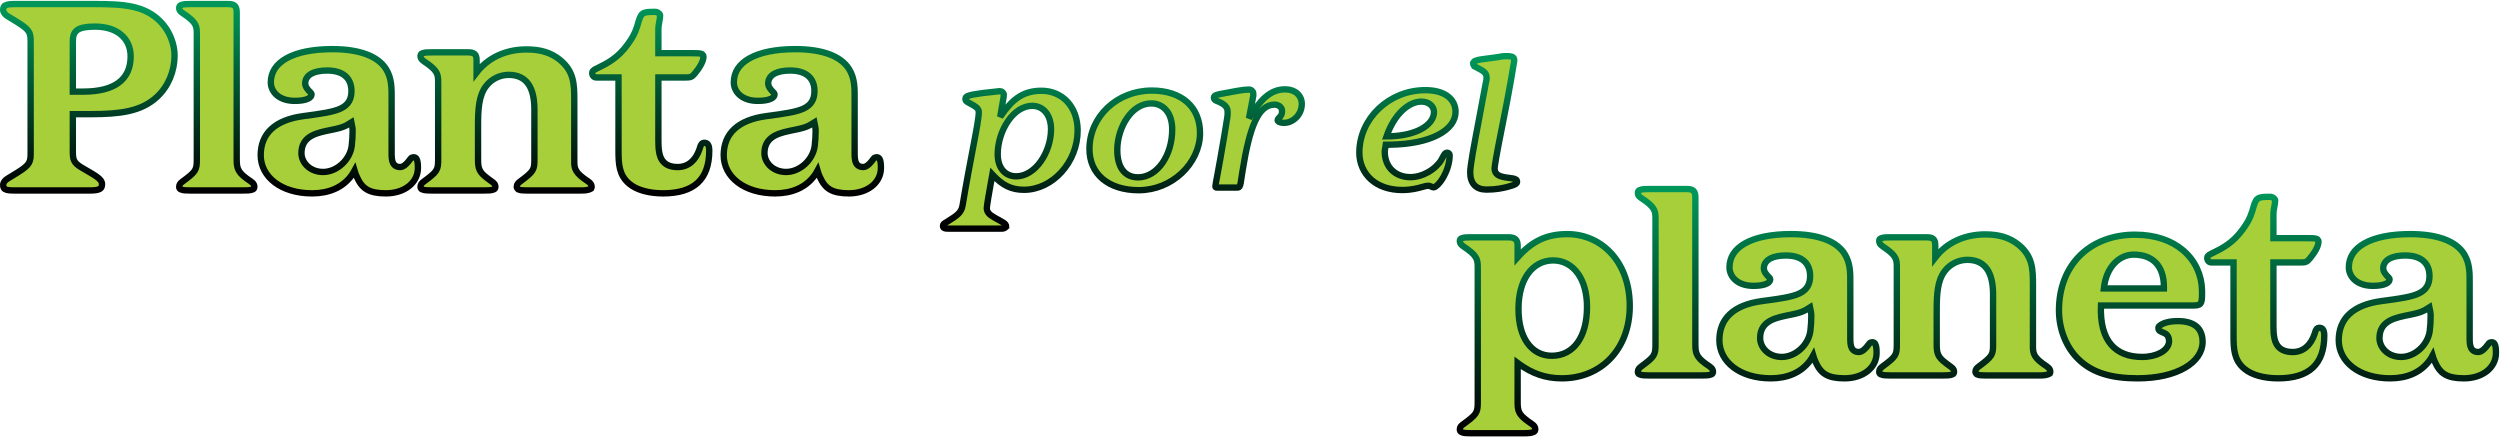
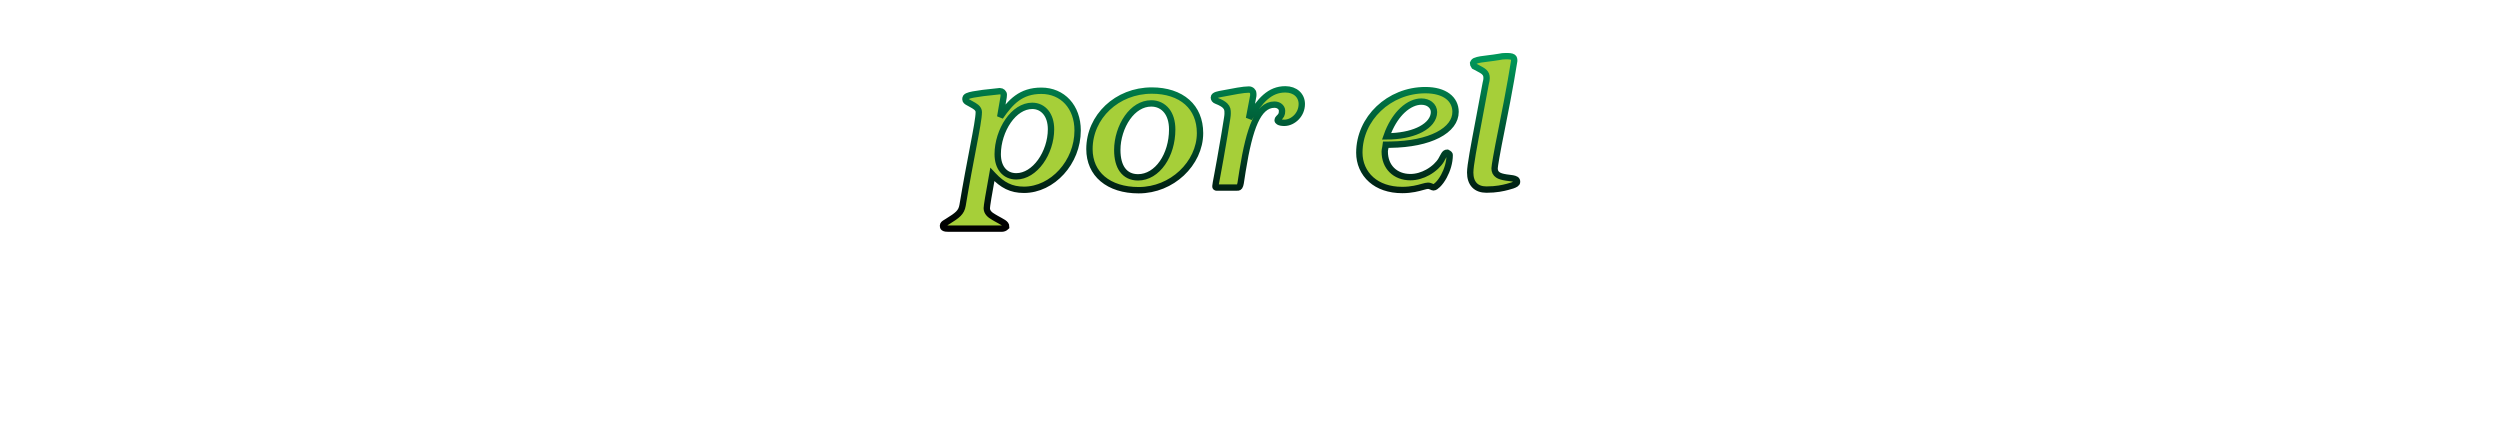
<svg xmlns="http://www.w3.org/2000/svg" width="865px" height="152px" viewBox="0 0 865 152" version="1.1">
  <title>Group</title>
  <defs>
    <linearGradient x1="0.1%" y1="97.009%" x2="0.1%" y2="1.85%" id="linearGradient-1">
      <stop stop-color="#000000" offset="0%" />
      <stop stop-color="#009659" offset="100%" />
    </linearGradient>
    <linearGradient x1="0.1%" y1="97.009%" x2="0.1%" y2="1.85%" id="linearGradient-2">
      <stop stop-color="#000000" offset="0%" />
      <stop stop-color="#009659" offset="100%" />
    </linearGradient>
    <linearGradient x1="0.1%" y1="97.009%" x2="0.1%" y2="1.85%" id="linearGradient-3">
      <stop stop-color="#000000" offset="0%" />
      <stop stop-color="#009659" offset="100%" />
    </linearGradient>
  </defs>
  <g id="April" stroke="none" stroke-width="1" fill="none" fill-rule="evenodd">
    <g id="Plant-for-the-Planet-01" transform="translate(-206, -241)" fill="#A6CF39" fill-rule="nonzero" stroke-width="2.2">
      <g id="Group" transform="translate(206, 241.3)">
-         <path d="M115,16.7 C124.155,16.7 130.711,19.013 133.566,23.581 C135.581,26.822 135.515,30.236 135.502,33.941 L135.501,34.419 L135.501,34.419 L135.5,51.999 L135.499,52.856 C135.503,54.188 135.603,55.33 135.989,56.09 C136.225,56.556 136.555,56.913 136.989,57.158 C137.36,57.369 137.82,57.5 138.4,57.5 C139.627,57.5 140.741,56.423 142.159,54.489 C142.316,54.279 142.76,54.1 143,54.1 C143.284,54.1 143.524,54.141 143.719,54.247 C143.894,54.343 144.022,54.492 144.124,54.674 C144.528,55.392 144.6,56.484 144.6,57.8 C144.6,60.34 143.461,62.506 141.566,64.044 C139.561,65.671 136.734,66.6 133.5,66.6 C130.58,66.6 128.514,66.179 126.973,65.277 C125.311,64.304 124.298,62.774 123.406,60.756 C123.1,60.062 122.845,59.397 122.66,58.746 C122.328,59.366 121.948,59.965 121.518,60.544 C118.514,64.58 113.804,66.6 108,66.6 C102.653,66.6 98.227,65.192 95.11,62.834 C91.983,60.468 90.2,57.142 90.2,53.4 C90.2,49.707 91.413,46.652 93.847,44.374 C96.322,42.057 100.014,40.547 104.845,39.891 C111.12,39.058 115.342,38.465 117.905,37.231 C119.193,36.612 120.105,35.832 120.709,34.841 C121.298,33.876 121.6,32.695 121.6,31.2 C121.6,28.792 120.779,27.049 119.349,25.874 C117.937,24.713 115.863,24.1 113.2,24.1 C110.912,24.1 109.144,24.476 107.93,25.092 C107.182,25.472 106.624,25.947 106.243,26.483 C105.818,27.08 105.6,27.757 105.6,28.5 C105.6,29.668 106.315,30.582 107.472,31.73 C107.705,31.962 107.8,32.121 107.8,32.3 C107.8,32.608 107.718,32.88 107.554,33.113 C107.346,33.406 107.027,33.637 106.632,33.831 C105.544,34.368 103.945,34.6 102,34.6 C99.392,34.6 97.383,33.9 95.987,32.787 C94.466,31.573 93.7,29.878 93.7,28.2 C93.7,26.469 94.152,24.902 95.033,23.528 C95.947,22.104 97.314,20.891 99.083,19.895 C102.781,17.815 108.18,16.7 115,16.7 Z M121.568,42.03 L120.22,42.865 L119.904,43.05 C118.505,43.819 116.713,44.214 114.889,44.59 L114.889,44.59 L114.121,44.746 L113.388,44.896 L112.978,44.982 C110.527,45.504 108.208,46.161 106.618,47.464 C105.212,48.616 104.3,50.24 104.3,52.7 C104.3,54.377 105.101,56.137 106.608,57.409 C107.87,58.473 109.627,59.2 111.8,59.2 C114.161,59.2 116.505,58.154 118.324,56.48 C120.135,54.813 121.413,52.536 121.694,50.115 C121.899,48.171 122,47.045 122,45.1 C122,44.517 121.995,44.168 121.879,43.585 L121.879,43.585 L121.568,42.03 Z M226.6,3.8 C227.114,3.8 227.559,3.98 227.888,4.241 C228.161,4.457 228.4,4.73 228.4,5 C228.4,5.743 228.269,6.401 228.138,7.086 C227.97,7.965 227.8,8.881 227.8,10 L227.8,10 L227.8,18.1 L239.927,18.101 C241.17,18.104 242.266,18.099 242.983,18.443 C243.377,18.831 243.4,18.999 243.4,19.2 C243.4,21.008 242.053,23.14 240.352,25.2 C239.412,26.374 238.782,26.5 237.4,26.5 L237.4,26.5 L227.8,26.5 L227.8,48.534 C227.808,51.225 228.026,53.621 229.167,55.225 C230.133,56.582 231.717,57.5 234.5,57.5 C236.28,57.5 237.849,56.929 239.15,55.828 C240.377,54.79 241.372,53.263 242.044,51.248 C242.225,50.64 242.4,49.915 242.848,49.428 C243.026,49.234 243.267,49.1 243.6,49.1 C244.166,49.1 244.61,49.254 244.894,49.625 C245.274,50.123 245.4,50.877 245.4,51.8 C245.4,56.71 244.115,60.432 241.457,62.902 C238.762,65.408 234.712,66.6 229.4,66.6 C224.515,66.6 220.258,65.431 217.706,63.257 C214.126,60.26 214.008,56.331 213.999,51.788 L213.999,51.788 L213.999,51.082 C213.999,51.016 213.999,50.955 213.999,50.897 L214,50.082 L214,50.082 L214,50 L214,26.5 L206.3,26.5 C205.911,26.5 205.561,26.351 205.313,26.083 C205.044,25.792 204.9,25.378 204.9,24.9 C204.9,24.663 204.981,24.466 205.112,24.299 C205.348,23.998 205.706,23.777 206.092,23.584 C206.372,23.444 206.657,23.304 206.947,23.162 C210.1,21.615 213.772,19.795 217.195,15.04 C218.772,12.832 219.607,11.463 220.448,8.836 C221.144,6.515 221.428,5.181 222.309,4.481 C223.109,3.846 224.374,3.8 226.6,3.8 Z M275.2,16.7 C284.355,16.7 290.911,19.013 293.766,23.581 C295.781,26.822 295.715,30.236 295.702,33.941 L295.701,34.419 L295.701,34.419 L295.7,51.999 L295.699,52.856 C295.703,54.188 295.803,55.33 296.189,56.09 C296.425,56.556 296.755,56.913 297.189,57.158 C297.56,57.369 298.02,57.5 298.6,57.5 C299.827,57.5 300.941,56.423 302.359,54.489 C302.516,54.279 302.96,54.1 303.2,54.1 C303.484,54.1 303.724,54.141 303.919,54.247 C304.094,54.343 304.222,54.492 304.324,54.674 C304.728,55.392 304.8,56.484 304.8,57.8 C304.8,60.34 303.661,62.506 301.766,64.044 C299.761,65.671 296.934,66.6 293.7,66.6 C290.78,66.6 288.714,66.179 287.173,65.277 C285.511,64.304 284.498,62.774 283.606,60.756 C283.3,60.062 283.045,59.397 282.86,58.746 C282.528,59.366 282.148,59.965 281.718,60.544 C278.714,64.58 274.004,66.6 268.2,66.6 C262.853,66.6 258.427,65.192 255.31,62.834 C252.183,60.468 250.4,57.142 250.4,53.4 C250.4,49.707 251.613,46.652 254.047,44.374 C256.522,42.057 260.214,40.547 265.045,39.891 C271.32,39.058 275.542,38.465 278.105,37.231 C279.393,36.612 280.305,35.832 280.909,34.841 C281.498,33.876 281.8,32.695 281.8,31.2 C281.8,28.792 280.979,27.049 279.549,25.874 C278.137,24.713 276.063,24.1 273.4,24.1 C271.112,24.1 269.344,24.476 268.13,25.092 C267.382,25.472 266.824,25.947 266.443,26.483 C266.018,27.08 265.8,27.757 265.8,28.5 C265.8,29.668 266.515,30.582 267.672,31.73 C267.905,31.962 268,32.121 268,32.3 C268,32.608 267.918,32.88 267.754,33.113 C267.546,33.406 267.227,33.637 266.832,33.831 C265.744,34.368 264.145,34.6 262.2,34.6 C259.592,34.6 257.583,33.9 256.187,32.787 C254.666,31.573 253.9,29.878 253.9,28.2 C253.9,26.469 254.352,24.902 255.233,23.528 C256.147,22.104 257.514,20.891 259.283,19.895 C262.981,17.815 268.38,16.7 275.2,16.7 Z M281.768,42.03 L280.42,42.865 L280.104,43.05 C278.705,43.819 276.913,44.214 275.089,44.59 L275.089,44.59 L274.321,44.746 L273.588,44.896 L273.178,44.982 C270.727,45.504 268.408,46.161 266.818,47.464 C265.412,48.616 264.5,50.24 264.5,52.7 C264.5,54.377 265.301,56.137 266.808,57.409 C268.07,58.473 269.827,59.2 272,59.2 C274.361,59.2 276.705,58.154 278.524,56.48 C280.335,54.813 281.613,52.536 281.894,50.115 C282.099,48.171 282.2,47.045 282.2,45.1 C282.2,44.517 282.195,44.168 282.079,43.585 L282.079,43.585 L281.768,42.03 Z M33.034,1.101 C42.781,1.118 50.102,1.567 55.611,7.266 C58.707,10.456 60.4,14.959 60.4,18.9 C60.4,24.293 58.233,29.597 54.35,33.195 C48.83,38.335 41.5,39.171 31.356,39.2 L30.8,39.2 L25.2,39.2 L25.201,52.171 C25.212,54.811 25.423,55.954 28.034,57.544 C28.206,57.647 28.376,57.749 28.543,57.849 C32.544,60.247 35.3,61.485 35.3,63.4 C35.3,64.191 35.105,64.741 34.579,65.051 C33.807,65.506 32.63,65.59 31.127,65.599 L30.8,65.6 L6.354,65.601 L6.017,65.602 L5.368,65.601 C3.604,65.598 2.484,65.567 1.734,65.142 C1.538,65.031 1.381,64.884 1.278,64.677 C1.151,64.421 1.1,64.097 1.1,63.7 C1.1,62.761 1.819,62.02 2.59,61.529 C3.233,61.135 3.824,60.777 4.365,60.449 C9.604,57.277 10.562,56.427 10.599,53.299 L10.6,53.1 L10.6,13.7 C10.6,10.408 9.713,9.59 4.365,6.351 C3.82,6.021 3.226,5.661 2.577,5.264 C1.812,4.773 1.1,4.035 1.1,3.1 C1.1,2.686 1.156,2.349 1.294,2.083 C1.411,1.858 1.59,1.7 1.811,1.581 C2.661,1.123 3.941,1.104 5.429,1.101 L33.034,1.101 Z M32.8,8.9 C29.621,8.9 27.865,9.347 26.859,10.015 C25.425,10.968 25.201,12.38 25.2,14.319 L25.2,14.319 L25.2,31.4 L28.7,31.4 L29.221,31.397 C34.386,31.334 38.276,30.324 40.907,28.428 C43.729,26.393 45.2,23.349 45.2,19.2 C45.2,16.104 44.032,13.444 41.754,11.589 C39.711,9.926 36.734,8.9 32.8,8.9 Z M78.9,1.1 C79.961,1.1 80.761,1.242 81.26,1.74 C81.758,2.239 81.9,3.039 81.9,4.1 L81.9,4.1 L81.9,54.804 C81.909,57.666 82.163,59.097 85.245,61.384 C85.443,61.527 85.625,61.657 85.802,61.782 C86.933,62.585 88,63.104 88,64.3 C88,64.544 87.968,64.747 87.872,64.906 C87.783,65.053 87.64,65.148 87.474,65.225 C86.653,65.608 85.393,65.598 83.951,65.601 L65.846,65.6 C64.499,65.594 63.3,65.587 62.513,65.205 C62.351,65.127 62.211,65.031 62.124,64.885 C62.032,64.731 62,64.535 62,64.3 C62,63.483 62.531,62.977 63.053,62.585 C67.792,59.088 68.1,58.586 68.1,54.8 L68.1,54.8 L68.1,11.312 C68.092,9.058 67.958,7.665 64.744,5.309 C64.487,5.123 64.239,4.95 64.001,4.784 C62.972,4.066 62,3.62 62,2.5 C62,2.236 62.036,2.017 62.138,1.845 C62.233,1.685 62.384,1.58 62.559,1.495 C63.396,1.093 64.673,1.103 66.094,1.1 Z M182.2,16.8 C186.814,16.8 190.594,17.809 193.801,20.449 C198.604,24.405 198.7,28.862 198.7,34.2 L198.7,34.2 L198.7,54.8 C198.67,57.413 198.611,58.911 201.945,61.384 C202.143,61.527 202.325,61.657 202.502,61.782 C203.633,62.585 204.7,63.104 204.7,64.3 C204.7,64.551 204.669,64.759 204.573,64.921 C203.399,65.61 202.172,65.598 200.748,65.601 L182.451,65.6 C181.155,65.598 180.045,65.583 179.305,65.232 C178.831,64.759 178.8,64.551 178.8,64.3 C178.8,63.483 179.331,62.977 179.857,62.583 C184.707,58.974 184.9,58.473 184.9,54.8 L184.9,54.8 L184.9,37.6 C184.9,33.683 184.199,30.721 182.781,28.74 C181.325,26.705 179.126,25.6 176,25.6 C172.957,25.6 170.028,27.067 168.225,29.434 C165.605,32.796 165.4,37.598 165.4,43.4 L165.4,54.804 C165.409,57.8 165.679,59.208 168.646,61.385 C168.943,61.616 169.23,61.828 169.501,62.029 C170.487,62.759 171.4,63.215 171.4,64.3 C171.4,64.544 171.368,64.747 171.273,64.906 C171.185,65.053 171.044,65.148 170.88,65.225 C170.07,65.608 168.828,65.598 167.425,65.601 L149.346,65.6 C147.999,65.594 146.8,65.587 146.013,65.205 C145.851,65.127 145.711,65.031 145.624,64.885 C145.532,64.731 145.5,64.535 145.5,64.3 C145.5,63.483 146.031,62.977 146.553,62.585 C151.292,59.088 151.6,58.586 151.6,54.8 L151.6,54.8 L151.6,28.012 C151.592,25.758 151.458,24.365 148.244,22.009 C148.057,21.874 147.875,21.744 147.698,21.618 C146.567,20.816 145.5,20.296 145.5,19.1 C145.5,18.863 145.532,18.664 145.628,18.509 C145.721,18.358 145.869,18.262 146.04,18.182 C146.876,17.794 148.151,17.802 149.573,17.8 L149.573,17.8 L161.9,17.8 C162.947,17.8 163.756,17.935 164.267,18.421 C164.749,18.879 164.9,19.617 164.9,20.6 L164.9,20.6 L164.9,24.784 C168.622,19.965 174.555,16.8 182.2,16.8 Z" id="Planta" stroke="url(#linearGradient-1)" />
-         <path d="M360.31,31.1 C363.959,31.1 367.111,32.486 369.338,34.907 C371.566,37.33 372.86,40.771 372.86,44.84 C372.86,50.389 370.681,55.494 367.282,59.231 C363.866,62.988 359.21,65.37 354.29,65.37 C349.852,65.37 346.852,63.759 343.648,60.369 L343.356,60.056 L341.936,68.106 C341.582,70.185 341.43,71.468 341.43,71.72 C341.43,72.407 341.677,73.007 342.149,73.549 C342.552,74.011 343.146,74.435 343.876,74.846 C344.174,75.021 344.459,75.187 344.729,75.344 C346.707,76.494 348.15,76.962 348.15,78.16 C347.618,78.666 347.173,78.791 346.607,78.808 L346.45,78.81 L328.18,78.81 C327.534,78.81 326.935,78.778 326.538,78.501 C326.338,78.362 326.27,78.121 326.27,77.81 C326.27,77.356 326.645,77.074 326.996,76.864 C327.289,76.681 327.554,76.517 327.807,76.361 C331.379,74.15 332.605,73.199 333.042,70.797 C334.396,62.705 335.663,56.097 336.648,50.959 C337.876,44.553 338.66,40.39 338.66,38.47 C338.66,37.896 338.413,37.339 337.779,36.804 C337.338,36.433 336.657,36.049 335.808,35.585 C335.481,35.406 335.128,35.214 334.754,35 C334.407,34.791 334.04,34.509 334.04,34.06 C334.04,33.783 334.064,33.551 334.182,33.367 C334.298,33.186 334.495,33.068 334.745,32.954 C335.736,32.502 337.38,32.271 339.902,31.916 L340.287,31.862 L345.943,31.241 C346.341,31.252 346.666,31.39 346.9,31.605 C347.155,31.839 347.31,32.156 347.31,32.45 C347.31,32.746 347.286,32.973 347.254,33.216 L347.229,33.402 L346.075,40.13 C349.701,34.884 353.232,31.1 360.31,31.1 Z M357.16,36.32 C353.979,36.32 351.012,38.363 348.827,41.506 C346.605,44.703 345.21,48.996 345.21,53.03 C345.21,55.411 345.836,57.263 346.87,58.542 C348.003,59.943 349.634,60.71 351.63,60.71 C354.792,60.71 357.818,58.729 360.047,55.628 C362.242,52.574 363.65,48.468 363.65,44.42 C363.65,41.932 362.991,40.013 361.964,38.679 C360.769,37.127 359.068,36.32 357.16,36.32 Z M398.53,31.03 C403.56,31.03 407.824,32.412 410.787,35.049 C413.605,37.556 415.21,41.191 415.21,45.75 C415.21,50.966 412.766,55.967 408.844,59.631 C405.019,63.204 399.782,65.51 393.98,65.51 C388.803,65.51 384.492,64.127 381.493,61.591 C378.585,59.133 376.95,55.594 376.95,51.28 C376.95,45.7 379.328,40.611 383.235,36.933 C387.106,33.289 392.475,31.03 398.53,31.03 Z M398.32,35.48 C395.05,35.48 392.186,37.409 390.102,40.342 C387.892,43.454 386.58,47.673 386.58,51.56 C386.58,54.622 387.23,56.905 388.349,58.45 C389.596,60.17 391.425,61.06 393.77,61.06 C397.061,61.06 400.065,59.173 402.227,56.05 C404.293,53.067 405.58,48.96 405.58,44.49 C405.58,41.646 404.847,39.517 403.707,38.053 C402.371,36.338 400.464,35.48 398.32,35.48 Z M493.17,30.89 C496.534,30.89 499.13,31.655 500.909,32.98 C502.709,34.322 503.62,36.239 503.62,38.4 C503.62,39.968 503.098,41.434 502.112,42.752 C501.062,44.158 499.5,45.392 497.491,46.422 C493.568,48.434 487.988,49.652 481.077,49.754 L480.425,49.76 L479.475,49.765 L479.341,50.705 C479.183,51.424 479.12,51.72 479.12,52.12 C479.12,54.874 480.051,57.027 481.551,58.527 C483.141,60.118 485.399,60.99 487.99,60.99 C490.155,60.99 492.231,60.322 493.992,59.346 C496.177,58.136 497.864,56.454 498.669,55.056 C499.517,53.608 499.797,52.52 500.73,52.52 C500.966,52.52 501.17,52.625 501.321,52.771 C501.474,52.918 501.59,53.112 501.59,53.31 C501.59,55.943 500.728,58.601 499.584,60.698 C498.929,61.898 498.183,62.915 497.445,63.625 C496.918,64.131 496.421,64.53 495.97,64.53 C495.771,64.53 495.602,64.417 495.432,64.339 C494.982,64.133 494.538,63.97 494.08,63.97 C493.686,63.97 493.063,64.121 492.214,64.36 C490.737,64.777 488.403,65.44 485.19,65.44 C480.578,65.44 476.976,64.077 474.471,61.88 C471.734,59.479 470.33,56.097 470.33,52.54 C470.33,46.612 472.904,41.205 477.035,37.279 C481.179,33.34 486.892,30.89 493.17,30.89 Z M491.77,34.85 C489.794,34.85 487.458,35.787 485.24,37.871 C483.436,39.566 481.7,42.026 480.325,45.327 C480.104,45.857 479.905,46.378 479.727,46.89 C480.267,46.89 480.822,46.876 481.392,46.849 C485.768,46.641 489.216,45.709 491.64,44.422 C493.069,43.664 494.156,42.776 494.898,41.837 C495.747,40.762 496.16,39.612 496.16,38.47 C496.16,37.446 495.696,36.467 494.791,35.774 C494.075,35.226 493.063,34.85 491.77,34.85 Z M520.96,19.13 C522.134,19.13 522.991,19.156 523.516,19.518 C523.857,19.754 523.915,20.185 523.92,20.749 C523.781,21.65 522.497,29.857 519.602,44.201 C517.895,52.595 517.13,57.29 517.13,57.93 C517.13,58.984 517.489,59.688 518.274,60.224 C518.846,60.614 519.751,60.907 521.145,61.118 C521.383,61.15 521.599,61.178 521.812,61.205 C522.914,61.346 523.896,61.423 524.526,61.814 C524.787,61.975 524.9,62.238 524.9,62.62 C524.9,62.933 524.728,63.14 524.463,63.32 C523.849,63.736 522.882,64.025 521.592,64.356 C520.041,64.761 517.749,65.3 514.31,65.3 C512.542,65.3 511.125,64.79 510.163,63.788 C509.175,62.759 508.69,61.247 508.69,59.4 C508.69,56.975 509.896,50.669 511.821,40.481 C512.486,36.962 513.237,32.984 514.057,28.549 C514.284,27.617 514.36,27.252 514.36,26.71 C514.36,25.759 514.128,25.178 513.493,24.59 C513.017,24.149 512.19,23.693 510.758,22.949 C510.545,22.839 510.318,22.721 510.075,22.594 C509.724,22.079 509.67,21.834 509.67,21.6 C509.921,21.016 510.136,20.894 510.389,20.782 C511.437,20.314 513.058,20.141 514.943,19.911 C516.096,19.77 517.344,19.617 518.628,19.394 C519.561,19.195 520.07,19.13 520.96,19.13 Z M444.73,30.61 C446.423,30.61 447.855,31.137 448.863,32.051 C449.857,32.953 450.42,34.226 450.42,35.67 C450.42,37.497 449.702,39.065 448.632,40.209 C447.473,41.447 445.9,42.2 444.38,42.2 C443.548,42.2 442.876,42.086 442.42,41.816 C442.204,41.688 442.05,41.515 442.05,41.27 C442.05,41.046 442.233,40.773 442.358,40.648 C443.257,39.772 443.59,39.363 443.59,38.05 C443.59,37.434 443.288,36.82 442.66,36.392 C442.237,36.103 441.65,35.9 440.95,35.9 C439.536,35.9 438.249,36.418 437.079,37.485 C436.028,38.443 435.065,39.873 434.197,41.791 C432.504,45.536 431.132,51.227 429.925,58.802 C429.793,59.604 429.686,60.315 429.591,60.945 C429.333,62.655 429.237,63.708 428.849,64.297 C428.624,64.638 428.202,64.6 427.65,64.6 L421.35,64.6 C421.026,64.6 420.768,64.621 420.632,64.49 C420.49,64.353 420.56,64.107 420.56,63.88 C420.56,63.64 420.786,62.507 421.162,60.481 C421.696,57.6 422.545,53.016 423.597,46.729 L423.597,46.729 L423.758,45.762 C424.029,44.128 424.312,42.385 424.606,40.533 C424.722,39.709 424.76,39.419 424.76,38.969 C424.779,37.791 424.697,37.069 423.871,36.25 C423.364,35.748 422.487,35.187 420.908,34.575 C420.601,34.465 420.363,34.314 420.205,34.101 C420.068,33.917 420,33.689 420,33.43 C420,33.196 420.099,33.025 420.266,32.895 C420.667,32.582 421.28,32.416 421.986,32.269 L421.986,32.269 L422.567,32.158 C426.938,31.322 430.226,30.68 432.13,30.68 C432.541,30.68 432.92,30.845 433.198,31.101 C433.444,31.327 433.62,31.628 433.62,31.96 C433.646,32.47 433.669,32.615 433.637,32.819 L433.637,32.819 L432.154,40.657 C435.97,34.405 439.305,30.61 444.73,30.61 Z" id="porel" stroke="url(#linearGradient-2)" />
-         <path d="M542.3,80.7 C548.332,80.7 553.884,83.208 557.841,87.74 C561.589,92.033 563.9,98.128 563.9,105.6 C563.9,112.957 561.47,119.207 557.311,123.619 C553.143,128.042 547.248,130.6 540.4,130.6 C534.814,130.6 530.157,128.974 525.533,125.598 L525.1,125.277 L525.1,138.804 C525.109,141.726 525.356,142.992 528.445,145.284 C528.643,145.427 528.825,145.557 529.002,145.682 C530.133,146.485 531.2,147.004 531.2,148.2 C531.2,148.449 531.163,148.656 531.061,148.819 C530.958,148.985 530.792,149.093 530.601,149.181 C529.782,149.56 528.568,149.591 527.214,149.599 L526.899,149.6 L508.978,149.6 C507.628,149.594 506.423,149.59 505.633,149.192 C505.466,149.109 505.324,149.005 505.234,148.849 C505.135,148.678 505.1,148.461 505.1,148.2 C505.1,147.391 505.642,146.969 506.153,146.586 C510.814,143.147 511.282,142.639 511.299,139.035 L511.3,138.8 L511.3,92.6 C511.3,89.948 511.317,88.556 507.844,86.009 C507.657,85.874 507.475,85.744 507.298,85.618 C506.167,84.816 505.1,84.296 505.1,83.1 C505.1,82.863 505.132,82.664 505.228,82.509 C505.321,82.358 505.469,82.262 505.64,82.182 C506.416,81.822 507.571,81.803 508.87,81.8 L509.173,81.8 L521.9,81.8 C522.974,81.8 523.832,81.973 524.39,82.491 C524.863,82.931 525.068,83.603 525.096,84.478 L525.1,84.7 L525.1,88.729 C530.169,83.045 535.247,80.7 542.3,80.7 Z M537.4,89.8 C533.848,89.8 530.728,91.439 528.544,94.584 C526.599,97.386 525.4,101.427 525.4,106.6 C525.4,111.706 526.545,115.564 528.37,118.215 C530.485,121.285 533.513,122.8 536.9,122.8 C540.73,122.8 543.81,121.136 545.934,118.112 C547.953,115.238 549.1,111.08 549.1,105.9 C549.1,101.023 547.927,97.126 546.005,94.406 C543.89,91.413 540.872,89.8 537.4,89.8 Z M619.7,80.7 C628.855,80.7 635.411,83.013 638.266,87.581 C640.281,90.822 640.215,94.236 640.202,97.941 L640.201,98.419 L640.201,98.419 L640.2,115.999 L640.199,116.856 C640.203,118.188 640.303,119.33 640.689,120.09 C640.925,120.556 641.255,120.913 641.689,121.158 C642.06,121.369 642.52,121.5 643.1,121.5 C644.327,121.5 645.441,120.423 646.859,118.489 C647.016,118.279 647.46,118.1 647.7,118.1 C647.984,118.1 648.224,118.141 648.419,118.247 C648.594,118.343 648.722,118.492 648.824,118.674 C649.228,119.392 649.3,120.484 649.3,121.8 C649.3,124.34 648.161,126.506 646.266,128.044 C644.261,129.671 641.434,130.6 638.2,130.6 C635.28,130.6 633.214,130.179 631.673,129.277 C630.011,128.304 628.998,126.774 628.106,124.756 C627.8,124.062 627.545,123.397 627.36,122.746 C627.028,123.366 626.648,123.965 626.218,124.544 C623.214,128.58 618.504,130.6 612.7,130.6 C607.353,130.6 602.927,129.192 599.81,126.834 C596.683,124.468 594.9,121.142 594.9,117.4 C594.9,113.707 596.113,110.652 598.547,108.374 C601.022,106.057 604.714,104.547 609.545,103.891 C615.82,103.058 620.042,102.465 622.605,101.231 C623.893,100.612 624.805,99.832 625.409,98.841 C625.998,97.876 626.3,96.695 626.3,95.2 C626.3,92.792 625.479,91.049 624.049,89.874 C622.637,88.713 620.563,88.1 617.9,88.1 C615.612,88.1 613.844,88.476 612.63,89.092 C611.882,89.472 611.324,89.947 610.943,90.483 C610.518,91.08 610.3,91.757 610.3,92.5 C610.3,93.668 611.015,94.582 612.172,95.73 C612.405,95.962 612.5,96.121 612.5,96.3 C612.5,96.608 612.418,96.88 612.254,97.113 C612.046,97.406 611.727,97.637 611.332,97.831 C610.244,98.368 608.645,98.6 606.7,98.6 C604.092,98.6 602.083,97.9 600.687,96.787 C599.166,95.573 598.4,93.878 598.4,92.2 C598.4,90.469 598.852,88.902 599.733,87.528 C600.647,86.104 602.014,84.891 603.783,83.895 C607.481,81.815 612.88,80.7 619.7,80.7 Z M626.268,106.03 L624.92,106.865 L624.604,107.05 C623.205,107.819 621.413,108.214 619.589,108.59 L619.589,108.59 L618.821,108.746 L618.088,108.896 L617.678,108.982 C615.227,109.504 612.908,110.161 611.318,111.464 C609.912,112.616 609,114.24 609,116.7 C609,118.377 609.801,120.137 611.308,121.409 C612.57,122.473 614.327,123.2 616.5,123.2 C618.861,123.2 621.205,122.154 623.024,120.48 C624.835,118.813 626.113,116.536 626.394,114.115 C626.599,112.171 626.7,111.045 626.7,109.1 C626.7,108.517 626.695,108.168 626.579,107.585 L626.579,107.585 L626.268,106.03 Z M738.7,80.9 C745.873,80.9 751.467,82.998 755.367,86.32 C759.57,89.901 761.785,94.892 761.896,100.09 L761.9,100.5 L761.901,101.433 C761.899,102.996 761.855,104.064 761.364,104.718 C760.919,105.312 760.056,105.392 758.75,105.4 L758.5,105.4 L726.926,105.4 C726.694,111.476 727.917,115.95 730.404,118.889 C732.803,121.724 736.394,123.2 741.2,123.2 C743.692,123.2 745.909,122.648 747.514,121.786 C748.426,121.297 749.149,120.704 749.648,120.058 C750.21,119.329 750.5,118.528 750.5,117.7 C750.5,117.2 750.395,116.61 750.129,116.109 C749.878,115.635 749.495,115.235 748.951,114.997 C748.735,114.895 748.528,114.803 748.331,114.715 C747.78,114.469 747.305,114.316 747.022,113.963 C746.847,113.745 746.8,113.436 746.8,113 C746.8,112.833 746.961,112.672 747.135,112.499 C747.452,112.185 747.921,111.887 748.537,111.626 C749.699,111.134 751.341,110.8 753.5,110.8 C756.323,110.8 758.524,111.401 759.999,112.663 C761.414,113.873 762.1,115.684 762.1,118 C762.1,121.558 759.862,124.699 755.987,126.949 C752.059,129.229 746.465,130.6 739.6,130.6 C730.659,130.6 723.988,128.737 719.17,124.015 C714.957,119.993 712.4,113.684 712.4,107.1 C712.4,99.194 715.064,92.698 719.623,88.155 C724.305,83.49 730.967,80.9 738.7,80.9 Z M738.2,87.8 C735.866,87.8 733.49,88.791 731.588,90.799 C729.754,92.734 728.355,95.63 727.935,99.5 L727.935,99.5 L748.705,99.5 L748.71,99.088 C748.722,95.279 747.713,92.427 745.844,90.539 C744.09,88.766 741.549,87.8 738.2,87.8 Z M785.4,67.8 C785.914,67.8 786.359,67.98 786.688,68.241 C786.961,68.457 787.2,68.73 787.2,69 C787.2,69.743 787.069,70.401 786.938,71.086 C786.77,71.965 786.6,72.881 786.6,74 L786.6,74 L786.6,82.1 L798.727,82.101 C799.97,82.104 801.066,82.099 801.783,82.443 C802.177,82.831 802.2,82.999 802.2,83.2 C802.2,85.008 800.853,87.14 799.152,89.2 C798.212,90.374 797.582,90.5 796.2,90.5 L796.2,90.5 L786.6,90.5 L786.6,112.534 C786.608,115.225 786.826,117.621 787.967,119.225 C788.933,120.582 790.517,121.5 793.3,121.5 C795.08,121.5 796.649,120.929 797.95,119.828 C799.177,118.79 800.172,117.263 800.844,115.248 C801.025,114.64 801.2,113.915 801.648,113.428 C801.826,113.234 802.067,113.1 802.4,113.1 C802.966,113.1 803.41,113.254 803.694,113.625 C804.074,114.123 804.2,114.877 804.2,115.8 C804.2,120.71 802.915,124.432 800.257,126.902 C797.562,129.408 793.512,130.6 788.2,130.6 C783.315,130.6 779.058,129.431 776.506,127.257 C772.926,124.26 772.808,120.331 772.799,115.788 L772.799,115.788 L772.799,115.082 C772.799,115.016 772.799,114.955 772.799,114.897 L772.8,114.082 L772.8,114.082 L772.8,114 L772.8,90.5 L765.1,90.5 C764.711,90.5 764.361,90.351 764.113,90.083 C763.844,89.792 763.7,89.378 763.7,88.9 C763.7,88.663 763.781,88.466 763.912,88.299 C764.148,87.998 764.506,87.777 764.892,87.584 C765.172,87.444 765.457,87.304 765.747,87.162 C768.9,85.615 772.572,83.795 775.995,79.04 C777.572,76.832 778.407,75.463 779.248,72.836 C779.944,70.515 780.228,69.181 781.109,68.481 C781.909,67.846 783.174,67.8 785.4,67.8 Z M834,80.7 C843.155,80.7 849.711,83.013 852.566,87.581 C854.581,90.822 854.515,94.236 854.502,97.941 L854.501,98.419 L854.501,98.419 L854.5,115.999 L854.499,116.856 C854.503,118.188 854.603,119.33 854.989,120.09 C855.225,120.556 855.555,120.913 855.989,121.158 C856.36,121.369 856.82,121.5 857.4,121.5 C858.627,121.5 859.741,120.423 861.159,118.489 C861.316,118.279 861.76,118.1 862,118.1 C862.284,118.1 862.524,118.141 862.719,118.247 C862.894,118.343 863.022,118.492 863.124,118.674 C863.528,119.392 863.6,120.484 863.6,121.8 C863.6,124.34 862.461,126.506 860.566,128.044 C858.561,129.671 855.734,130.6 852.5,130.6 C849.58,130.6 847.514,130.179 845.973,129.277 C844.311,128.304 843.298,126.774 842.406,124.756 C842.1,124.062 841.845,123.397 841.66,122.746 C841.328,123.366 840.948,123.965 840.518,124.544 C837.514,128.58 832.804,130.6 827,130.6 C821.653,130.6 817.227,129.192 814.11,126.834 C810.983,124.468 809.2,121.142 809.2,117.4 C809.2,113.707 810.413,110.652 812.847,108.374 C815.322,106.057 819.014,104.547 823.845,103.891 C830.12,103.058 834.342,102.465 836.905,101.231 C838.193,100.612 839.105,99.832 839.709,98.841 C840.298,97.876 840.6,96.695 840.6,95.2 C840.6,92.792 839.779,91.049 838.349,89.874 C836.937,88.713 834.863,88.1 832.2,88.1 C829.912,88.1 828.144,88.476 826.93,89.092 C826.182,89.472 825.624,89.947 825.243,90.483 C824.818,91.08 824.6,91.757 824.6,92.5 C824.6,93.668 825.315,94.582 826.472,95.73 C826.705,95.962 826.8,96.121 826.8,96.3 C826.8,96.608 826.718,96.88 826.554,97.113 C826.346,97.406 826.027,97.637 825.632,97.831 C824.544,98.368 822.945,98.6 821,98.6 C818.392,98.6 816.383,97.9 814.987,96.787 C813.466,95.573 812.7,93.878 812.7,92.2 C812.7,90.469 813.152,88.902 814.033,87.528 C814.947,86.104 816.314,84.891 818.083,83.895 C821.781,81.815 827.18,80.7 834,80.7 Z M840.568,106.03 L839.22,106.865 L838.904,107.05 C837.505,107.819 835.713,108.214 833.889,108.59 L833.889,108.59 L833.121,108.746 L832.388,108.896 L831.978,108.982 C829.527,109.504 827.208,110.161 825.618,111.464 C824.212,112.616 823.3,114.24 823.3,116.7 C823.3,118.377 824.101,120.137 825.608,121.409 C826.87,122.473 828.627,123.2 830.8,123.2 C833.161,123.2 835.505,122.154 837.324,120.48 C839.135,118.813 840.413,116.536 840.694,114.115 C840.899,112.171 841,111.045 841,109.1 C841,108.517 840.995,108.168 840.879,107.585 L840.879,107.585 L840.568,106.03 Z M583.6,65.1 C584.661,65.1 585.461,65.242 585.96,65.74 C586.458,66.239 586.6,67.039 586.6,68.1 L586.6,68.1 L586.6,118.804 C586.609,121.666 586.863,123.097 589.945,125.384 C590.143,125.527 590.325,125.657 590.502,125.782 C591.633,126.585 592.7,127.104 592.7,128.3 C592.7,128.544 592.668,128.747 592.572,128.906 C592.483,129.053 592.34,129.148 592.174,129.225 C591.353,129.608 590.093,129.598 588.651,129.601 L570.546,129.6 C569.199,129.594 568,129.587 567.213,129.205 C567.051,129.127 566.911,129.031 566.824,128.885 C566.732,128.731 566.7,128.535 566.7,128.3 C566.7,127.483 567.231,126.977 567.753,126.585 C572.492,123.088 572.8,122.586 572.8,118.8 L572.8,118.8 L572.8,75.312 C572.792,73.058 572.658,71.665 569.444,69.309 C569.187,69.123 568.939,68.95 568.701,68.784 C567.672,68.066 566.7,67.62 566.7,66.5 C566.7,66.236 566.736,66.017 566.838,65.845 C566.933,65.685 567.084,65.58 567.259,65.495 C568.096,65.093 569.373,65.103 570.794,65.1 Z M686.9,80.8 C691.514,80.8 695.294,81.809 698.501,84.449 C703.304,88.405 703.4,92.862 703.4,98.2 L703.4,98.2 L703.4,118.8 C703.37,121.413 703.311,122.911 706.645,125.384 C706.843,125.527 707.025,125.657 707.202,125.782 C708.333,126.585 709.4,127.104 709.4,128.3 C709.4,128.551 709.369,128.759 709.273,128.921 C708.099,129.61 706.872,129.598 705.448,129.601 L687.151,129.6 C685.855,129.598 684.745,129.583 684.005,129.232 C683.531,128.759 683.5,128.551 683.5,128.3 C683.5,127.483 684.031,126.977 684.557,126.583 C689.407,122.974 689.6,122.473 689.6,118.8 L689.6,118.8 L689.6,101.6 C689.6,97.683 688.899,94.721 687.481,92.74 C686.025,90.705 683.826,89.6 680.7,89.6 C677.657,89.6 674.728,91.067 672.925,93.434 C670.305,96.796 670.1,101.598 670.1,107.4 L670.1,118.804 C670.109,121.8 670.379,123.208 673.346,125.385 C673.643,125.616 673.93,125.828 674.201,126.029 C675.187,126.759 676.1,127.215 676.1,128.3 C676.1,128.544 676.068,128.747 675.973,128.906 C675.885,129.053 675.744,129.148 675.58,129.225 C674.77,129.608 673.528,129.598 672.125,129.601 L654.046,129.6 C652.699,129.594 651.5,129.587 650.713,129.205 C650.551,129.127 650.411,129.031 650.324,128.885 C650.232,128.731 650.2,128.535 650.2,128.3 C650.2,127.483 650.731,126.977 651.253,126.585 C655.992,123.088 656.3,122.586 656.3,118.8 L656.3,118.8 L656.3,92.012 C656.292,89.758 656.158,88.365 652.944,86.009 C652.757,85.874 652.575,85.744 652.398,85.618 C651.267,84.816 650.2,84.296 650.2,83.1 C650.2,82.863 650.232,82.664 650.328,82.509 C650.421,82.358 650.569,82.262 650.74,82.182 C651.576,81.794 652.851,81.802 654.273,81.8 L654.273,81.8 L666.6,81.8 C667.647,81.8 668.456,81.935 668.967,82.421 C669.449,82.879 669.6,83.617 669.6,84.6 L669.6,84.6 L669.6,88.784 C673.322,83.965 679.255,80.8 686.9,80.8 Z" id="planeta" stroke="url(#linearGradient-3)" />
+         <path d="M360.31,31.1 C363.959,31.1 367.111,32.486 369.338,34.907 C371.566,37.33 372.86,40.771 372.86,44.84 C372.86,50.389 370.681,55.494 367.282,59.231 C363.866,62.988 359.21,65.37 354.29,65.37 C349.852,65.37 346.852,63.759 343.648,60.369 L343.356,60.056 L341.936,68.106 C341.582,70.185 341.43,71.468 341.43,71.72 C341.43,72.407 341.677,73.007 342.149,73.549 C342.552,74.011 343.146,74.435 343.876,74.846 C344.174,75.021 344.459,75.187 344.729,75.344 C346.707,76.494 348.15,76.962 348.15,78.16 C347.618,78.666 347.173,78.791 346.607,78.808 L346.45,78.81 L328.18,78.81 C327.534,78.81 326.935,78.778 326.538,78.501 C326.338,78.362 326.27,78.121 326.27,77.81 C326.27,77.356 326.645,77.074 326.996,76.864 C327.289,76.681 327.554,76.517 327.807,76.361 C331.379,74.15 332.605,73.199 333.042,70.797 C334.396,62.705 335.663,56.097 336.648,50.959 C337.876,44.553 338.66,40.39 338.66,38.47 C338.66,37.896 338.413,37.339 337.779,36.804 C337.338,36.433 336.657,36.049 335.808,35.585 C335.481,35.406 335.128,35.214 334.754,35 C334.407,34.791 334.04,34.509 334.04,34.06 C334.04,33.783 334.064,33.551 334.182,33.367 C334.298,33.186 334.495,33.068 334.745,32.954 C335.736,32.502 337.38,32.271 339.902,31.916 L340.287,31.862 L345.943,31.241 C346.341,31.252 346.666,31.39 346.9,31.605 C347.155,31.839 347.31,32.156 347.31,32.45 C347.31,32.746 347.286,32.973 347.254,33.216 L347.229,33.402 L346.075,40.13 C349.701,34.884 353.232,31.1 360.31,31.1 Z M357.16,36.32 C353.979,36.32 351.012,38.363 348.827,41.506 C346.605,44.703 345.21,48.996 345.21,53.03 C345.21,55.411 345.836,57.263 346.87,58.542 C348.003,59.943 349.634,60.71 351.63,60.71 C354.792,60.71 357.818,58.729 360.047,55.628 C362.242,52.574 363.65,48.468 363.65,44.42 C363.65,41.932 362.991,40.013 361.964,38.679 C360.769,37.127 359.068,36.32 357.16,36.32 Z M398.53,31.03 C403.56,31.03 407.824,32.412 410.787,35.049 C413.605,37.556 415.21,41.191 415.21,45.75 C415.21,50.966 412.766,55.967 408.844,59.631 C405.019,63.204 399.782,65.51 393.98,65.51 C388.803,65.51 384.492,64.127 381.493,61.591 C378.585,59.133 376.95,55.594 376.95,51.28 C376.95,45.7 379.328,40.611 383.235,36.933 C387.106,33.289 392.475,31.03 398.53,31.03 Z M398.32,35.48 C395.05,35.48 392.186,37.409 390.102,40.342 C387.892,43.454 386.58,47.673 386.58,51.56 C386.58,54.622 387.23,56.905 388.349,58.45 C389.596,60.17 391.425,61.06 393.77,61.06 C397.061,61.06 400.065,59.173 402.227,56.05 C404.293,53.067 405.58,48.96 405.58,44.49 C405.58,41.646 404.847,39.517 403.707,38.053 C402.371,36.338 400.464,35.48 398.32,35.48 Z M493.17,30.89 C496.534,30.89 499.13,31.655 500.909,32.98 C502.709,34.322 503.62,36.239 503.62,38.4 C503.62,39.968 503.098,41.434 502.112,42.752 C501.062,44.158 499.5,45.392 497.491,46.422 C493.568,48.434 487.988,49.652 481.077,49.754 L480.425,49.76 L479.475,49.765 L479.341,50.705 C479.183,51.424 479.12,51.72 479.12,52.12 C479.12,54.874 480.051,57.027 481.551,58.527 C483.141,60.118 485.399,60.99 487.99,60.99 C490.155,60.99 492.231,60.322 493.992,59.346 C496.177,58.136 497.864,56.454 498.669,55.056 C499.517,53.608 499.797,52.52 500.73,52.52 C501.474,52.918 501.59,53.112 501.59,53.31 C501.59,55.943 500.728,58.601 499.584,60.698 C498.929,61.898 498.183,62.915 497.445,63.625 C496.918,64.131 496.421,64.53 495.97,64.53 C495.771,64.53 495.602,64.417 495.432,64.339 C494.982,64.133 494.538,63.97 494.08,63.97 C493.686,63.97 493.063,64.121 492.214,64.36 C490.737,64.777 488.403,65.44 485.19,65.44 C480.578,65.44 476.976,64.077 474.471,61.88 C471.734,59.479 470.33,56.097 470.33,52.54 C470.33,46.612 472.904,41.205 477.035,37.279 C481.179,33.34 486.892,30.89 493.17,30.89 Z M491.77,34.85 C489.794,34.85 487.458,35.787 485.24,37.871 C483.436,39.566 481.7,42.026 480.325,45.327 C480.104,45.857 479.905,46.378 479.727,46.89 C480.267,46.89 480.822,46.876 481.392,46.849 C485.768,46.641 489.216,45.709 491.64,44.422 C493.069,43.664 494.156,42.776 494.898,41.837 C495.747,40.762 496.16,39.612 496.16,38.47 C496.16,37.446 495.696,36.467 494.791,35.774 C494.075,35.226 493.063,34.85 491.77,34.85 Z M520.96,19.13 C522.134,19.13 522.991,19.156 523.516,19.518 C523.857,19.754 523.915,20.185 523.92,20.749 C523.781,21.65 522.497,29.857 519.602,44.201 C517.895,52.595 517.13,57.29 517.13,57.93 C517.13,58.984 517.489,59.688 518.274,60.224 C518.846,60.614 519.751,60.907 521.145,61.118 C521.383,61.15 521.599,61.178 521.812,61.205 C522.914,61.346 523.896,61.423 524.526,61.814 C524.787,61.975 524.9,62.238 524.9,62.62 C524.9,62.933 524.728,63.14 524.463,63.32 C523.849,63.736 522.882,64.025 521.592,64.356 C520.041,64.761 517.749,65.3 514.31,65.3 C512.542,65.3 511.125,64.79 510.163,63.788 C509.175,62.759 508.69,61.247 508.69,59.4 C508.69,56.975 509.896,50.669 511.821,40.481 C512.486,36.962 513.237,32.984 514.057,28.549 C514.284,27.617 514.36,27.252 514.36,26.71 C514.36,25.759 514.128,25.178 513.493,24.59 C513.017,24.149 512.19,23.693 510.758,22.949 C510.545,22.839 510.318,22.721 510.075,22.594 C509.724,22.079 509.67,21.834 509.67,21.6 C509.921,21.016 510.136,20.894 510.389,20.782 C511.437,20.314 513.058,20.141 514.943,19.911 C516.096,19.77 517.344,19.617 518.628,19.394 C519.561,19.195 520.07,19.13 520.96,19.13 Z M444.73,30.61 C446.423,30.61 447.855,31.137 448.863,32.051 C449.857,32.953 450.42,34.226 450.42,35.67 C450.42,37.497 449.702,39.065 448.632,40.209 C447.473,41.447 445.9,42.2 444.38,42.2 C443.548,42.2 442.876,42.086 442.42,41.816 C442.204,41.688 442.05,41.515 442.05,41.27 C442.05,41.046 442.233,40.773 442.358,40.648 C443.257,39.772 443.59,39.363 443.59,38.05 C443.59,37.434 443.288,36.82 442.66,36.392 C442.237,36.103 441.65,35.9 440.95,35.9 C439.536,35.9 438.249,36.418 437.079,37.485 C436.028,38.443 435.065,39.873 434.197,41.791 C432.504,45.536 431.132,51.227 429.925,58.802 C429.793,59.604 429.686,60.315 429.591,60.945 C429.333,62.655 429.237,63.708 428.849,64.297 C428.624,64.638 428.202,64.6 427.65,64.6 L421.35,64.6 C421.026,64.6 420.768,64.621 420.632,64.49 C420.49,64.353 420.56,64.107 420.56,63.88 C420.56,63.64 420.786,62.507 421.162,60.481 C421.696,57.6 422.545,53.016 423.597,46.729 L423.597,46.729 L423.758,45.762 C424.029,44.128 424.312,42.385 424.606,40.533 C424.722,39.709 424.76,39.419 424.76,38.969 C424.779,37.791 424.697,37.069 423.871,36.25 C423.364,35.748 422.487,35.187 420.908,34.575 C420.601,34.465 420.363,34.314 420.205,34.101 C420.068,33.917 420,33.689 420,33.43 C420,33.196 420.099,33.025 420.266,32.895 C420.667,32.582 421.28,32.416 421.986,32.269 L421.986,32.269 L422.567,32.158 C426.938,31.322 430.226,30.68 432.13,30.68 C432.541,30.68 432.92,30.845 433.198,31.101 C433.444,31.327 433.62,31.628 433.62,31.96 C433.646,32.47 433.669,32.615 433.637,32.819 L433.637,32.819 L432.154,40.657 C435.97,34.405 439.305,30.61 444.73,30.61 Z" id="porel" stroke="url(#linearGradient-2)" />
      </g>
    </g>
  </g>
</svg>